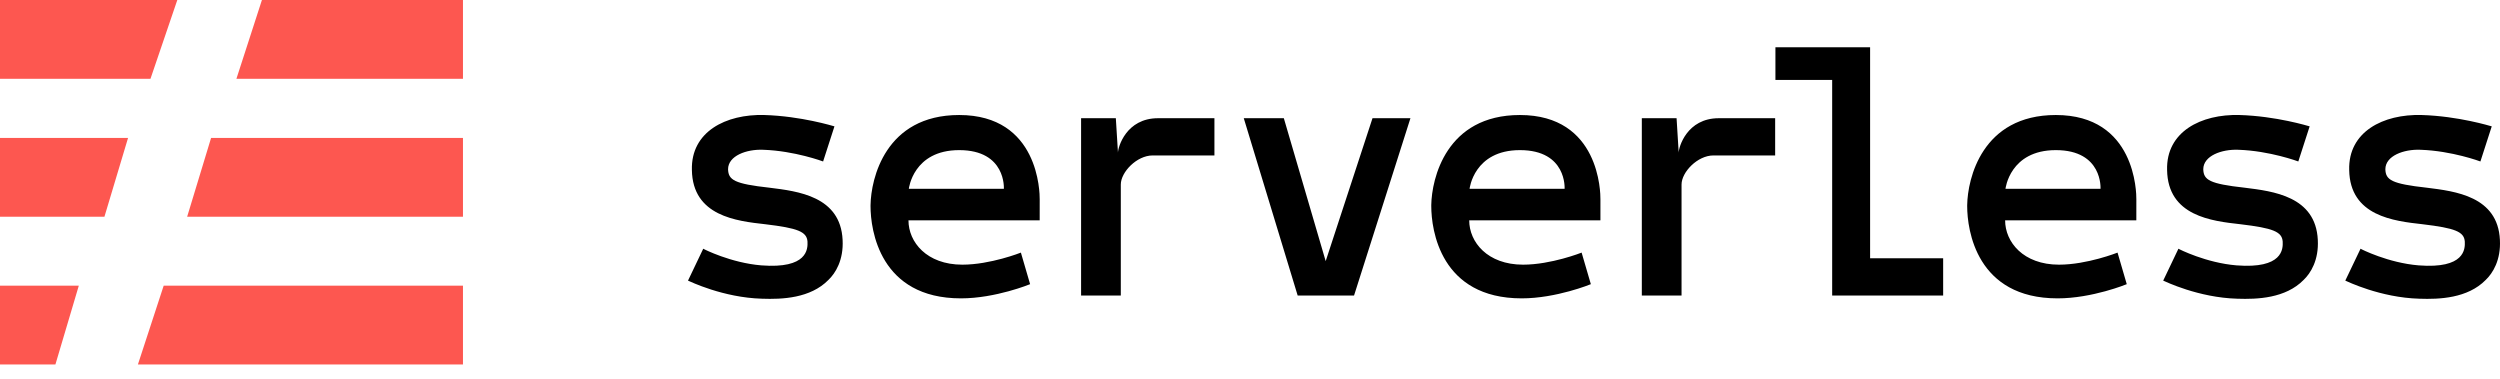
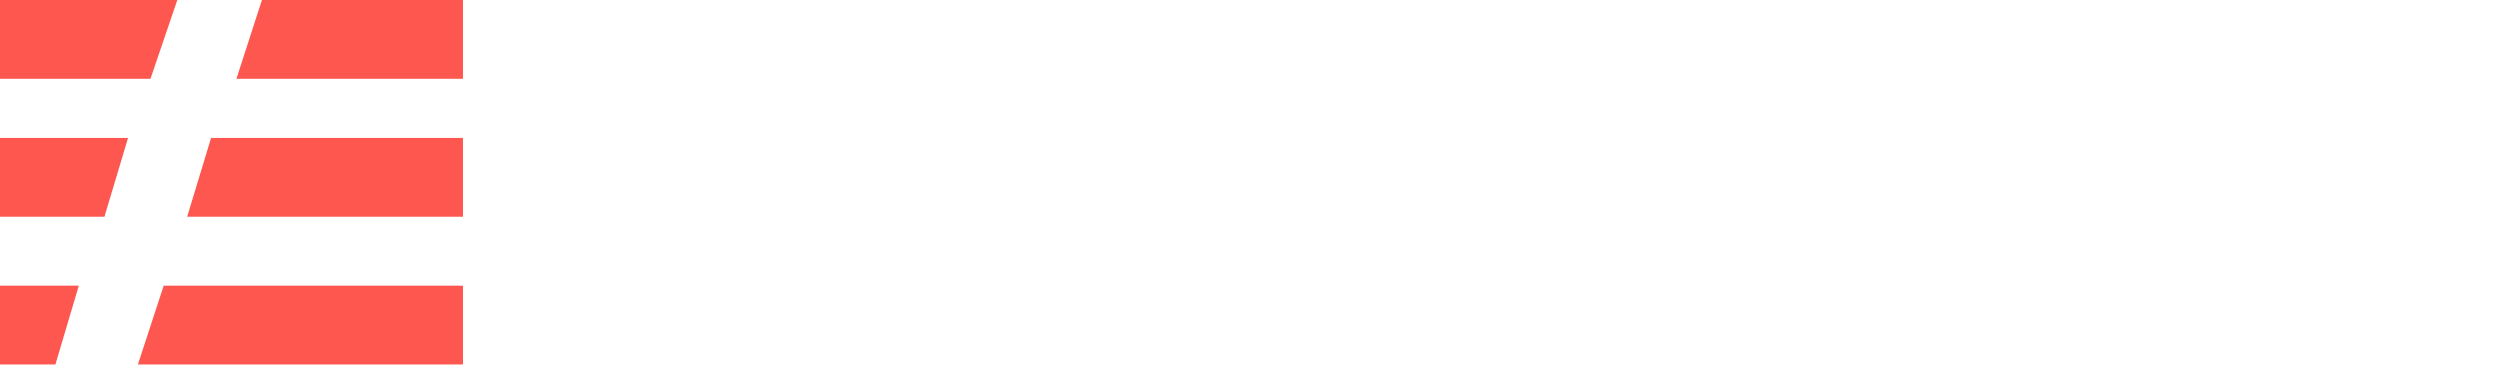
<svg xmlns="http://www.w3.org/2000/svg" width="165" height="25" viewBox="0 0 165 25" fill="none">
  <g clip-path="url(#clip0_2_2)">
-     <path d="M54.676 18.475C55.144 18.03 55.682 17.164 55.612 15.83C55.472 12.951 52.663 12.623 50.791 12.389C48.45 12.132 48.076 11.874 48.052 11.172C48.052 10.283 49.269 9.838 50.369 9.885C52.452 9.955 54.325 10.657 54.325 10.657L55.074 8.34C54.98 8.317 52.874 7.662 50.44 7.591C47.912 7.521 45.595 8.691 45.665 11.219C45.712 14.262 48.614 14.589 50.51 14.8C52.663 15.057 53.248 15.291 53.295 15.947C53.318 16.438 53.295 17.749 50.252 17.515C48.24 17.351 46.437 16.438 46.414 16.415L45.408 18.521C45.525 18.568 47.725 19.645 50.299 19.715C51.61 19.762 53.482 19.692 54.676 18.475ZM63.423 19.692C65.717 19.692 67.987 18.755 67.987 18.755L67.379 16.672C67.379 16.672 65.366 17.468 63.517 17.468C61.153 17.468 59.959 15.97 59.959 14.543H68.619L68.62 13.157C68.625 12.729 68.577 7.591 63.306 7.591C58.421 7.591 57.483 11.812 57.456 13.528L57.455 13.606C57.455 15.175 58.064 19.692 63.423 19.692ZM66.255 12.46H59.983C59.983 12.46 60.264 9.908 63.306 9.908C66.419 9.908 66.255 12.46 66.255 12.46ZM73.973 19.504V12.179C73.973 11.36 75.026 10.259 76.079 10.259H80.152V7.802H76.43C74.324 7.802 73.786 9.721 73.786 10.072L73.645 7.802H71.352V19.504H73.973ZM89.367 19.504L93.089 7.802H90.585L87.495 17.234L84.733 7.802H82.089L85.646 19.504H89.367ZM100.432 19.692C102.726 19.692 104.996 18.755 104.996 18.755L104.387 16.672C104.387 16.672 102.375 17.468 100.526 17.468C98.162 17.468 96.968 15.97 96.968 14.543H105.628V13.157C105.634 12.729 105.586 7.591 100.315 7.591C95.43 7.591 94.492 11.812 94.464 13.528L94.464 13.606C94.464 15.175 95.072 19.692 100.432 19.692ZM103.264 12.46H96.992C96.992 12.46 97.272 9.908 100.315 9.908C103.428 9.908 103.264 12.46 103.264 12.46ZM110.982 19.504V12.179C110.982 11.36 112.035 10.259 113.088 10.259H117.16V7.802H113.439C111.333 7.802 110.794 9.721 110.794 10.072L110.654 7.802H108.36V19.504H110.982ZM128.248 19.504V17.047H123.427V3.121H117.178V5.274H120.923V19.504H128.248ZM135.802 19.692C138.096 19.692 140.366 18.755 140.366 18.755L139.758 16.672C139.758 16.672 137.745 17.468 135.896 17.468C133.532 17.468 132.338 15.97 132.338 14.543H140.998L140.999 13.157C141.004 12.729 140.956 7.591 135.685 7.591C130.8 7.591 129.862 11.812 129.835 13.528L129.834 13.606C129.834 15.175 130.443 19.692 135.802 19.692ZM138.634 12.46H132.362C132.362 12.46 132.643 9.908 135.685 9.908C138.798 9.908 138.634 12.46 138.634 12.46ZM152.039 18.475C152.507 18.03 153.046 17.164 152.975 15.83C152.835 12.951 150.026 12.623 148.154 12.389C145.814 12.132 145.439 11.874 145.416 11.172C145.416 10.283 146.633 9.838 147.733 9.885C149.816 9.955 151.688 10.657 151.688 10.657L152.437 8.34C152.344 8.317 150.237 7.662 147.803 7.591C145.275 7.521 142.958 8.691 143.028 11.219C143.075 14.262 145.977 14.589 147.873 14.8C150.026 15.057 150.612 15.291 150.658 15.947C150.682 16.438 150.658 17.749 147.616 17.515C145.603 17.351 143.801 16.438 143.777 16.415L142.771 18.521C142.888 18.568 145.088 19.645 147.663 19.715C148.973 19.762 150.846 19.692 152.039 18.475ZM164.058 18.475C164.526 18.03 165.064 17.164 164.994 15.83C164.853 12.951 162.045 12.623 160.172 12.389C157.832 12.132 157.457 11.874 157.434 11.172C157.434 10.283 158.651 9.838 159.751 9.885C161.834 9.955 163.707 10.657 163.707 10.657L164.455 8.34C164.362 8.317 162.255 7.662 159.821 7.591C157.294 7.521 154.977 8.691 155.047 11.219C155.094 14.262 157.996 14.589 159.892 14.8C162.045 15.057 162.63 15.291 162.677 15.947C162.7 16.438 162.677 17.749 159.634 17.515C157.621 17.351 155.819 16.438 155.796 16.415L154.789 18.521C154.906 18.568 157.106 19.645 159.681 19.715C160.992 19.762 162.864 19.692 164.058 18.475Z" fill="black" />
    <path d="M9.931 5.201L11.702 0H0V5.201H9.931ZM30.556 5.201V0H17.287L15.603 5.201H30.556ZM6.893 14.303L8.452 9.102H0V14.303H6.893ZM30.556 14.303V9.102H13.932L12.352 14.303H30.556ZM3.657 24.055L5.201 18.854H0V24.055H3.657ZM30.556 24.055V18.854H10.803L9.102 24.055H30.556Z" fill="#FD5750" />
  </g>
  <defs>
    <clipPath id="clip0_2_2">
      <rect width="165" height="25" fill="white" />
    </clipPath>
  </defs>
</svg>